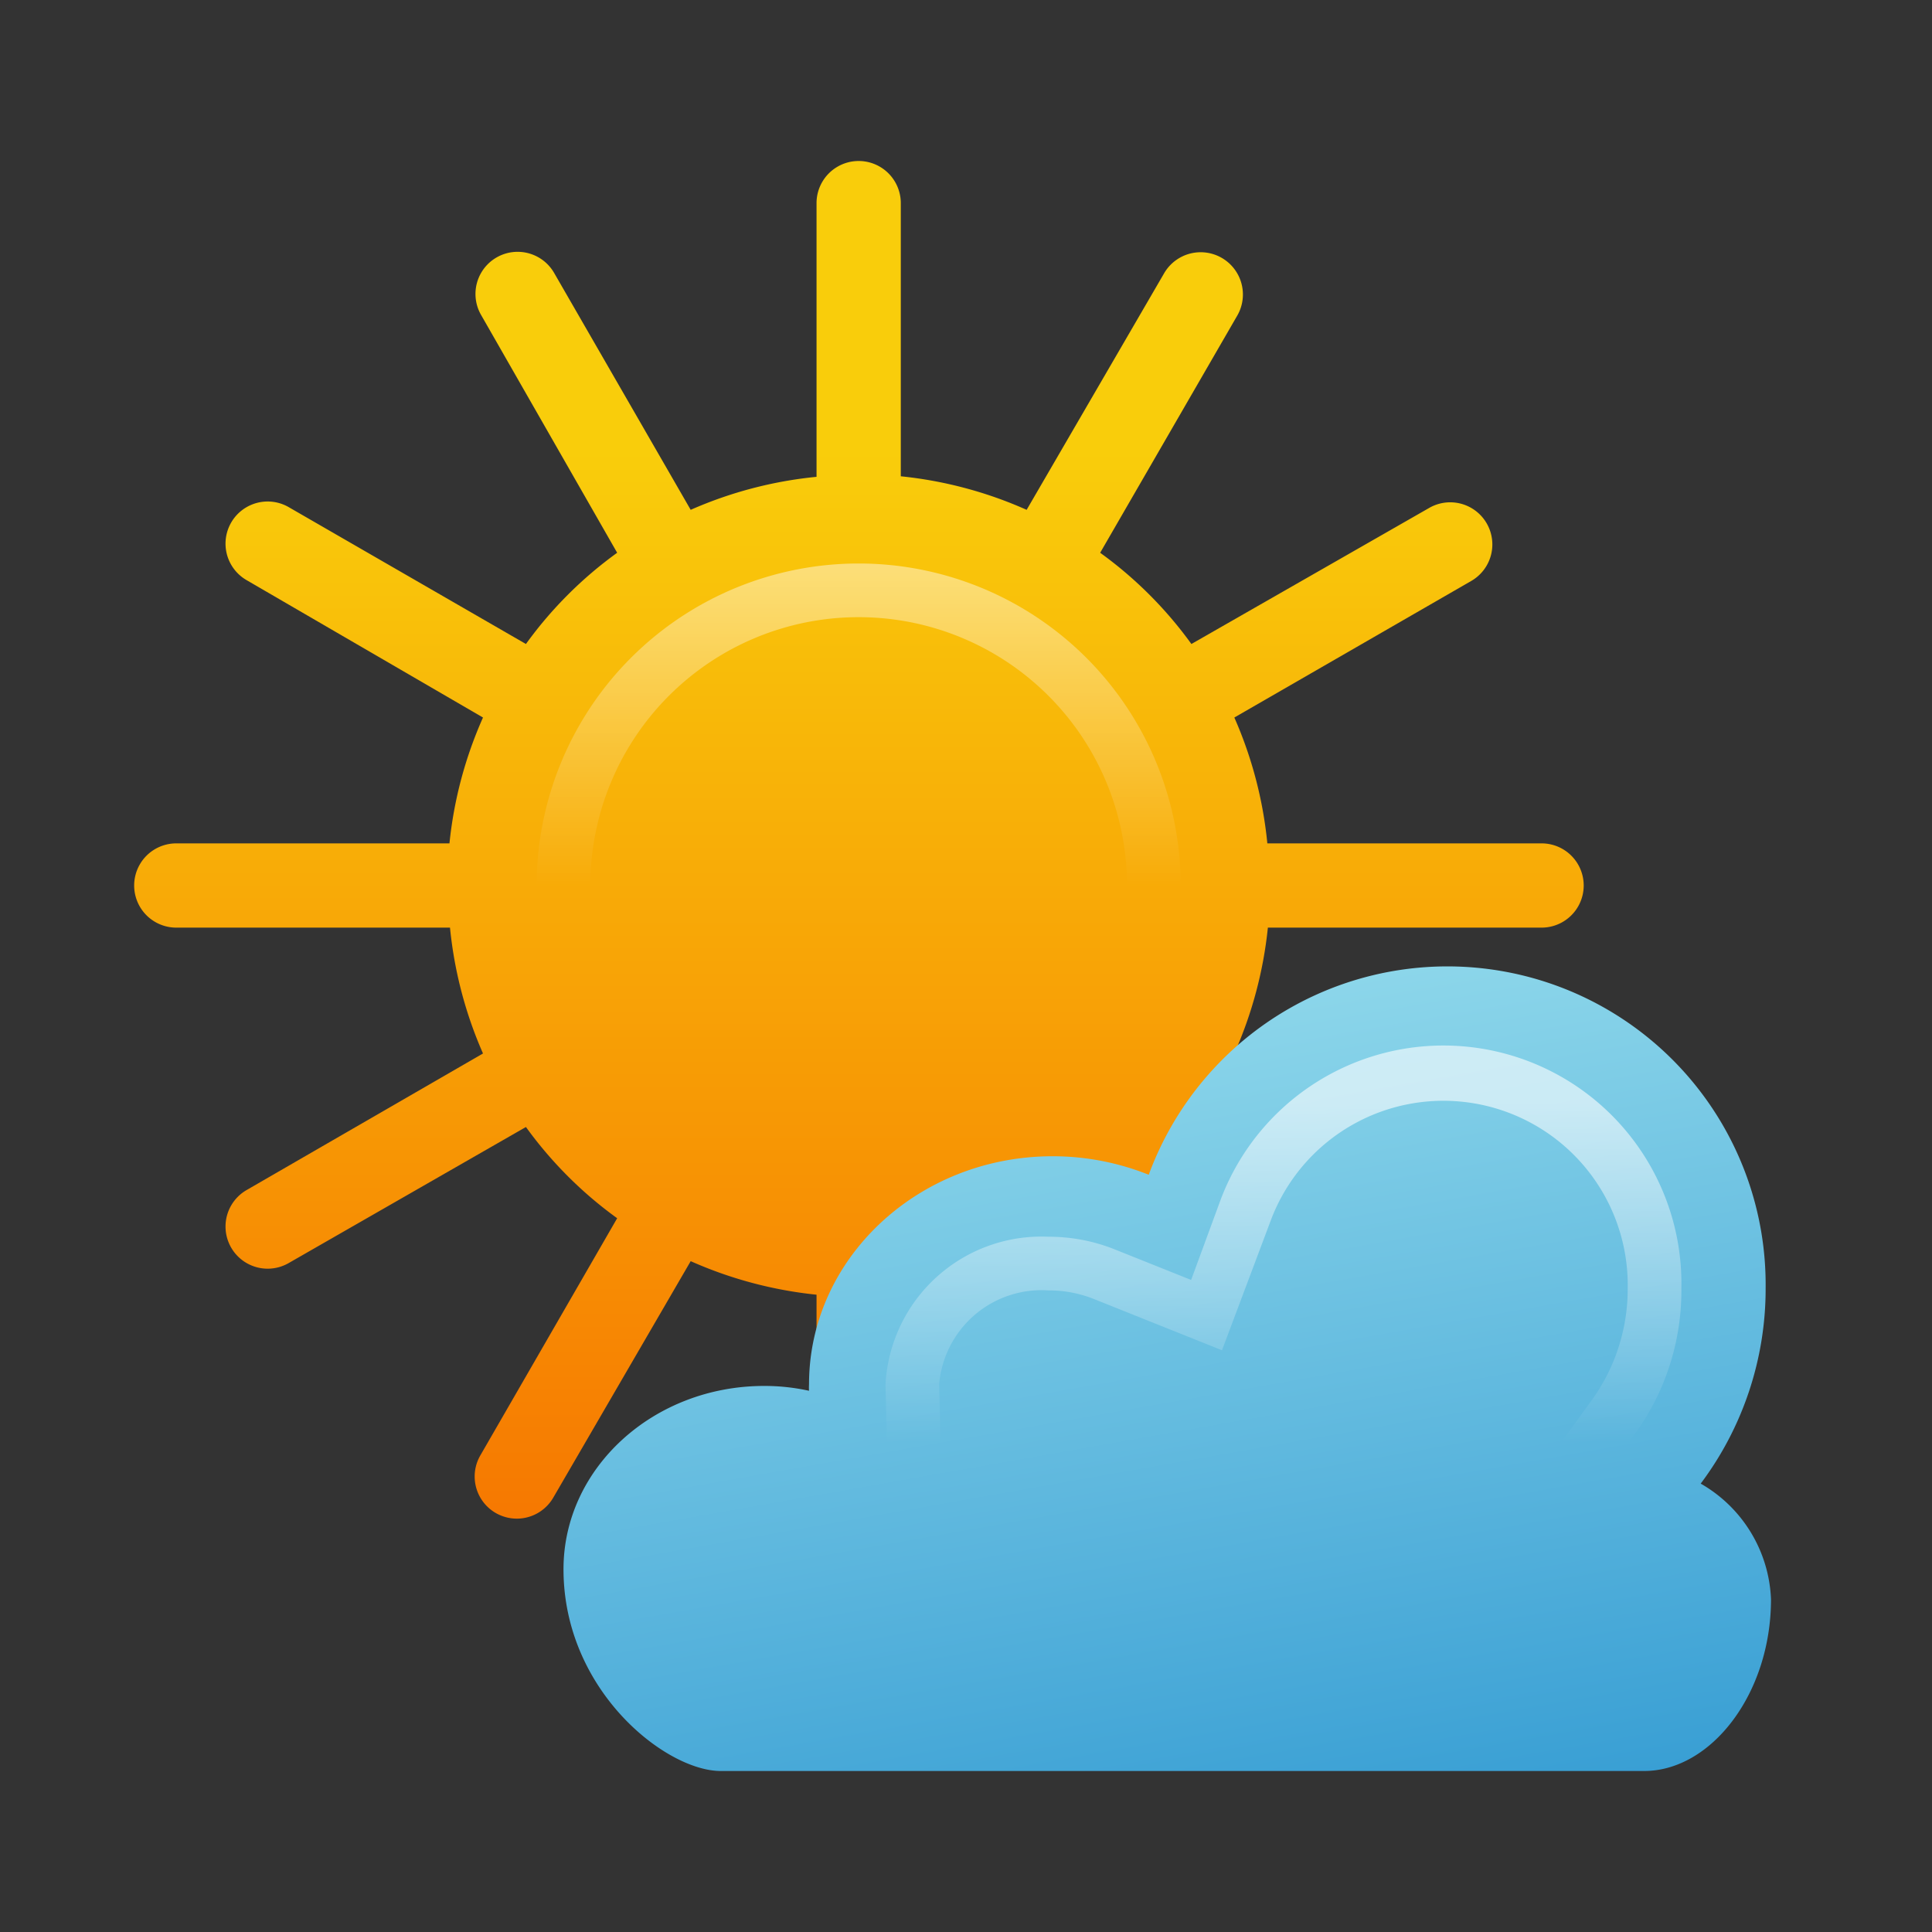
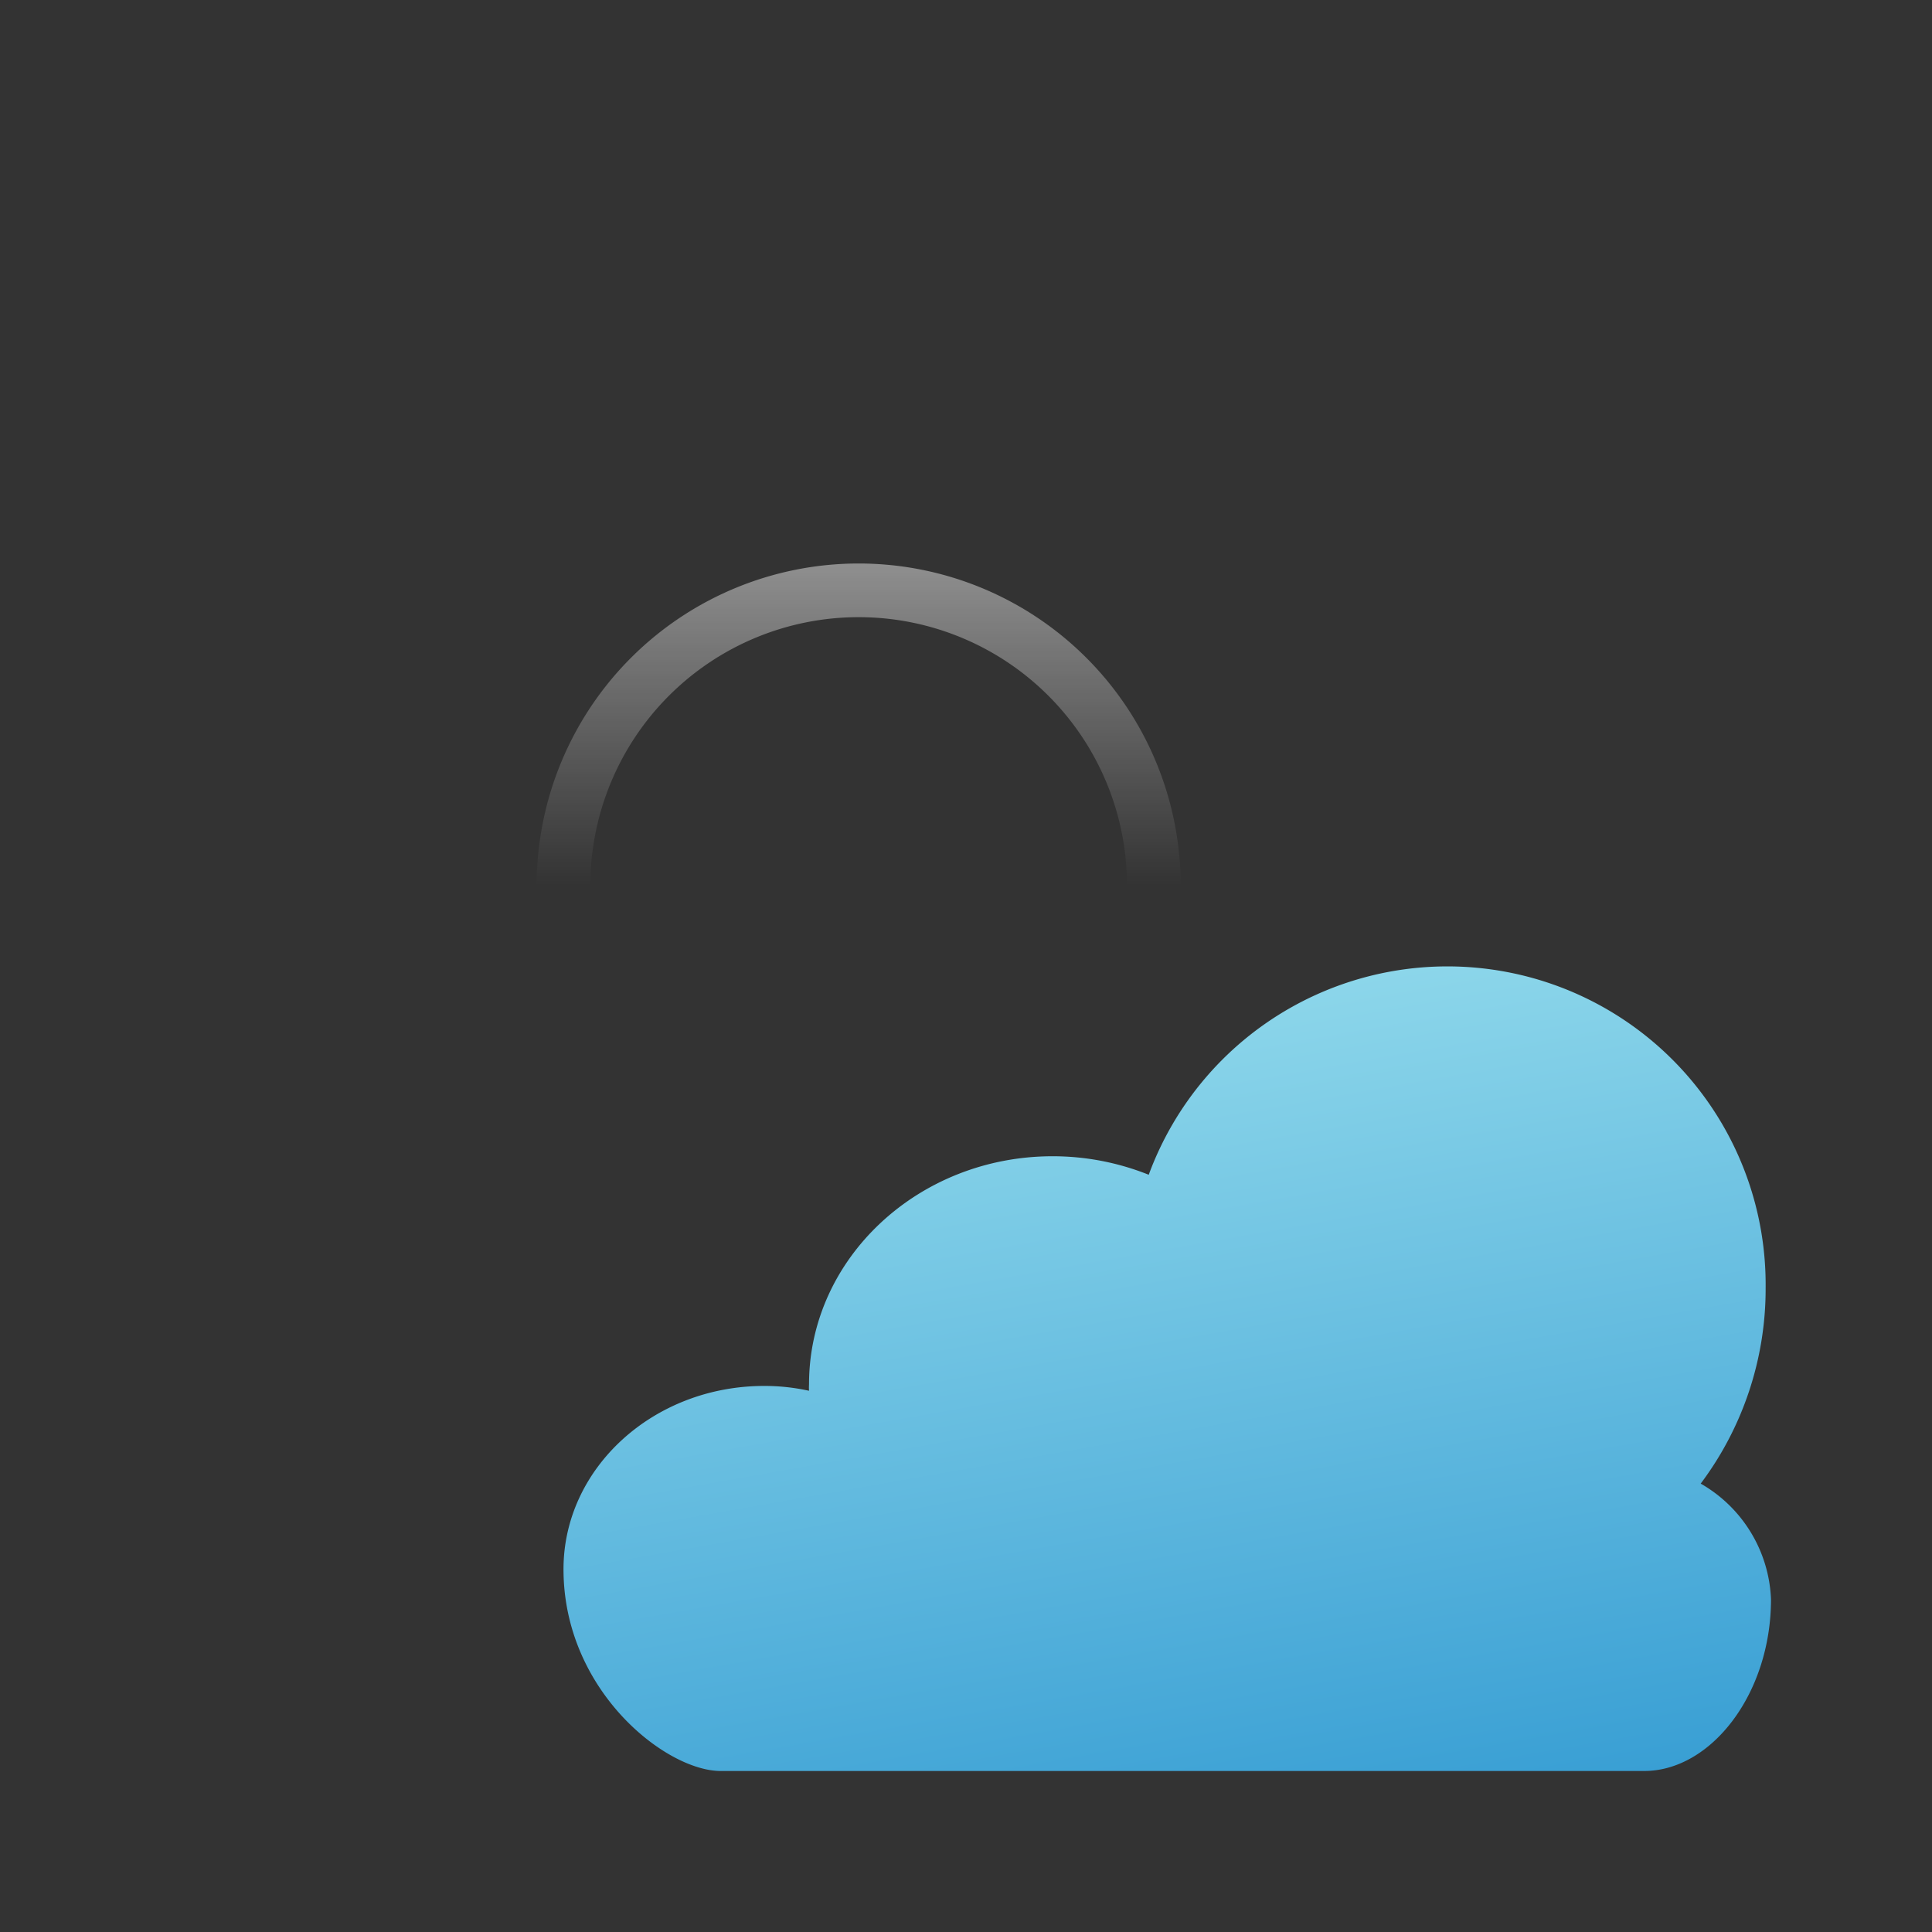
<svg xmlns="http://www.w3.org/2000/svg" xmlns:xlink="http://www.w3.org/1999/xlink" width="72" height="72">
  <rect width="100%" height="100%" fill="#333333" stroke="none" />
  <defs>
    <linearGradient id="b" x1="32" y1="60" x2="32" y2="6" gradientUnits="userSpaceOnUse">
      <stop offset="0" stop-color="#f67100" />
      <stop offset=".8" stop-color="#f9cd0b" />
    </linearGradient>
    <linearGradient id="c" x1="46.16" y1="68.71" x2="40.77" y2="38.14" gradientUnits="userSpaceOnUse">
      <stop offset="0" stop-color="#399fd4" />
      <stop offset="1" stop-color="#8cd6ea" />
    </linearGradient>
    <linearGradient id="a" x1="47.83" y1="53.75" x2="47.83" y2="41.12" gradientUnits="userSpaceOnUse">
      <stop offset="0" stop-color="#fff" stop-opacity="0" />
      <stop offset="1" stop-color="#fff" />
    </linearGradient>
    <linearGradient id="d" x1="32" y1="33" x2="32" y2="21" xlink:href="#a" />
  </defs>
-   <path d="M57.43 31.43h-10.2A15.33 15.33 0 0 0 46 26.74l8.83-5.09a1.57 1.57 0 0 0-1.57-2.72L44.4 24a15.09 15.09 0 0 0-3.4-3.4l5.11-8.84a1.57 1.57 0 0 0-2.73-1.57L38.26 19a15.33 15.33 0 0 0-4.69-1.25V7.57a1.57 1.57 0 1 0-3.14 0v10.2A15.33 15.33 0 0 0 25.74 19l-5.09-8.83a1.57 1.57 0 0 0-2.72 1.57L23 20.6a15.09 15.09 0 0 0-3.4 3.4l-8.84-5.1a1.57 1.57 0 0 0-1.57 2.72L18 26.74a15.33 15.33 0 0 0-1.25 4.69H6.57a1.57 1.57 0 1 0 0 3.14h10.2A15.41 15.41 0 0 0 18 39.26l-8.81 5.09a1.57 1.57 0 0 0 1.57 2.72L19.6 42a15.09 15.09 0 0 0 3.4 3.4l-5.1 8.84a1.57 1.57 0 0 0 2.72 1.57L25.74 47a15.41 15.41 0 0 0 4.69 1.25v10.2a1.57 1.57 0 1 0 3.14 0V48.23A15.33 15.33 0 0 0 38.26 47l5.09 8.83a1.57 1.57 0 0 0 2.73-1.57L41 45.4a15.09 15.09 0 0 0 3.4-3.4l8.84 5.1a1.57 1.57 0 0 0 1.57-2.72L46 39.26a15.41 15.41 0 0 0 1.25-4.69h10.2a1.57 1.57 0 1 0 0-3.14z" fill="url(#b)" />
  <path d="M66 59.6c0 3.52-2.23 6.4-4.73 6.4H26.86C24.81 66 21 63 21 58.48c0-3.77 3.35-6.83 7.48-6.83a7.7 7.7 0 0 1 1.67.18 1.93 1.93 0 0 1 0-.24c0-4.69 4.07-8.5 9.08-8.5a9.63 9.63 0 0 1 3.58.69A11.86 11.86 0 0 1 65.8 48a12.09 12.09 0 0 1-2.42 7.29A5.2 5.2 0 0 1 66 59.6z" fill="url(#c)" />
-   <path d="M35.06 54L35 51.59a3.83 3.83 0 0 1 4.08-3.5 4.49 4.49 0 0 1 1.71.33l4.75 1.9 1.8-4.79A6.87 6.87 0 0 1 60.66 48a7.08 7.08 0 0 1-1.42 4.29L58 54h2.51l.35-.47a9.1 9.1 0 0 0 1.8-5.53 8.87 8.87 0 0 0-17.2-3.21l-1.07 2.91-2.85-1.14a6.6 6.6 0 0 0-2.46-.47A5.82 5.82 0 0 0 33 51.61l.06 2.39z" opacity=".6" fill="url(#a)" />
  <path d="M44 33h-2a10 10 0 0 0-20 0h-2a12 12 0 0 1 24 0z" opacity=".45" fill="url(#d)" />
</svg>